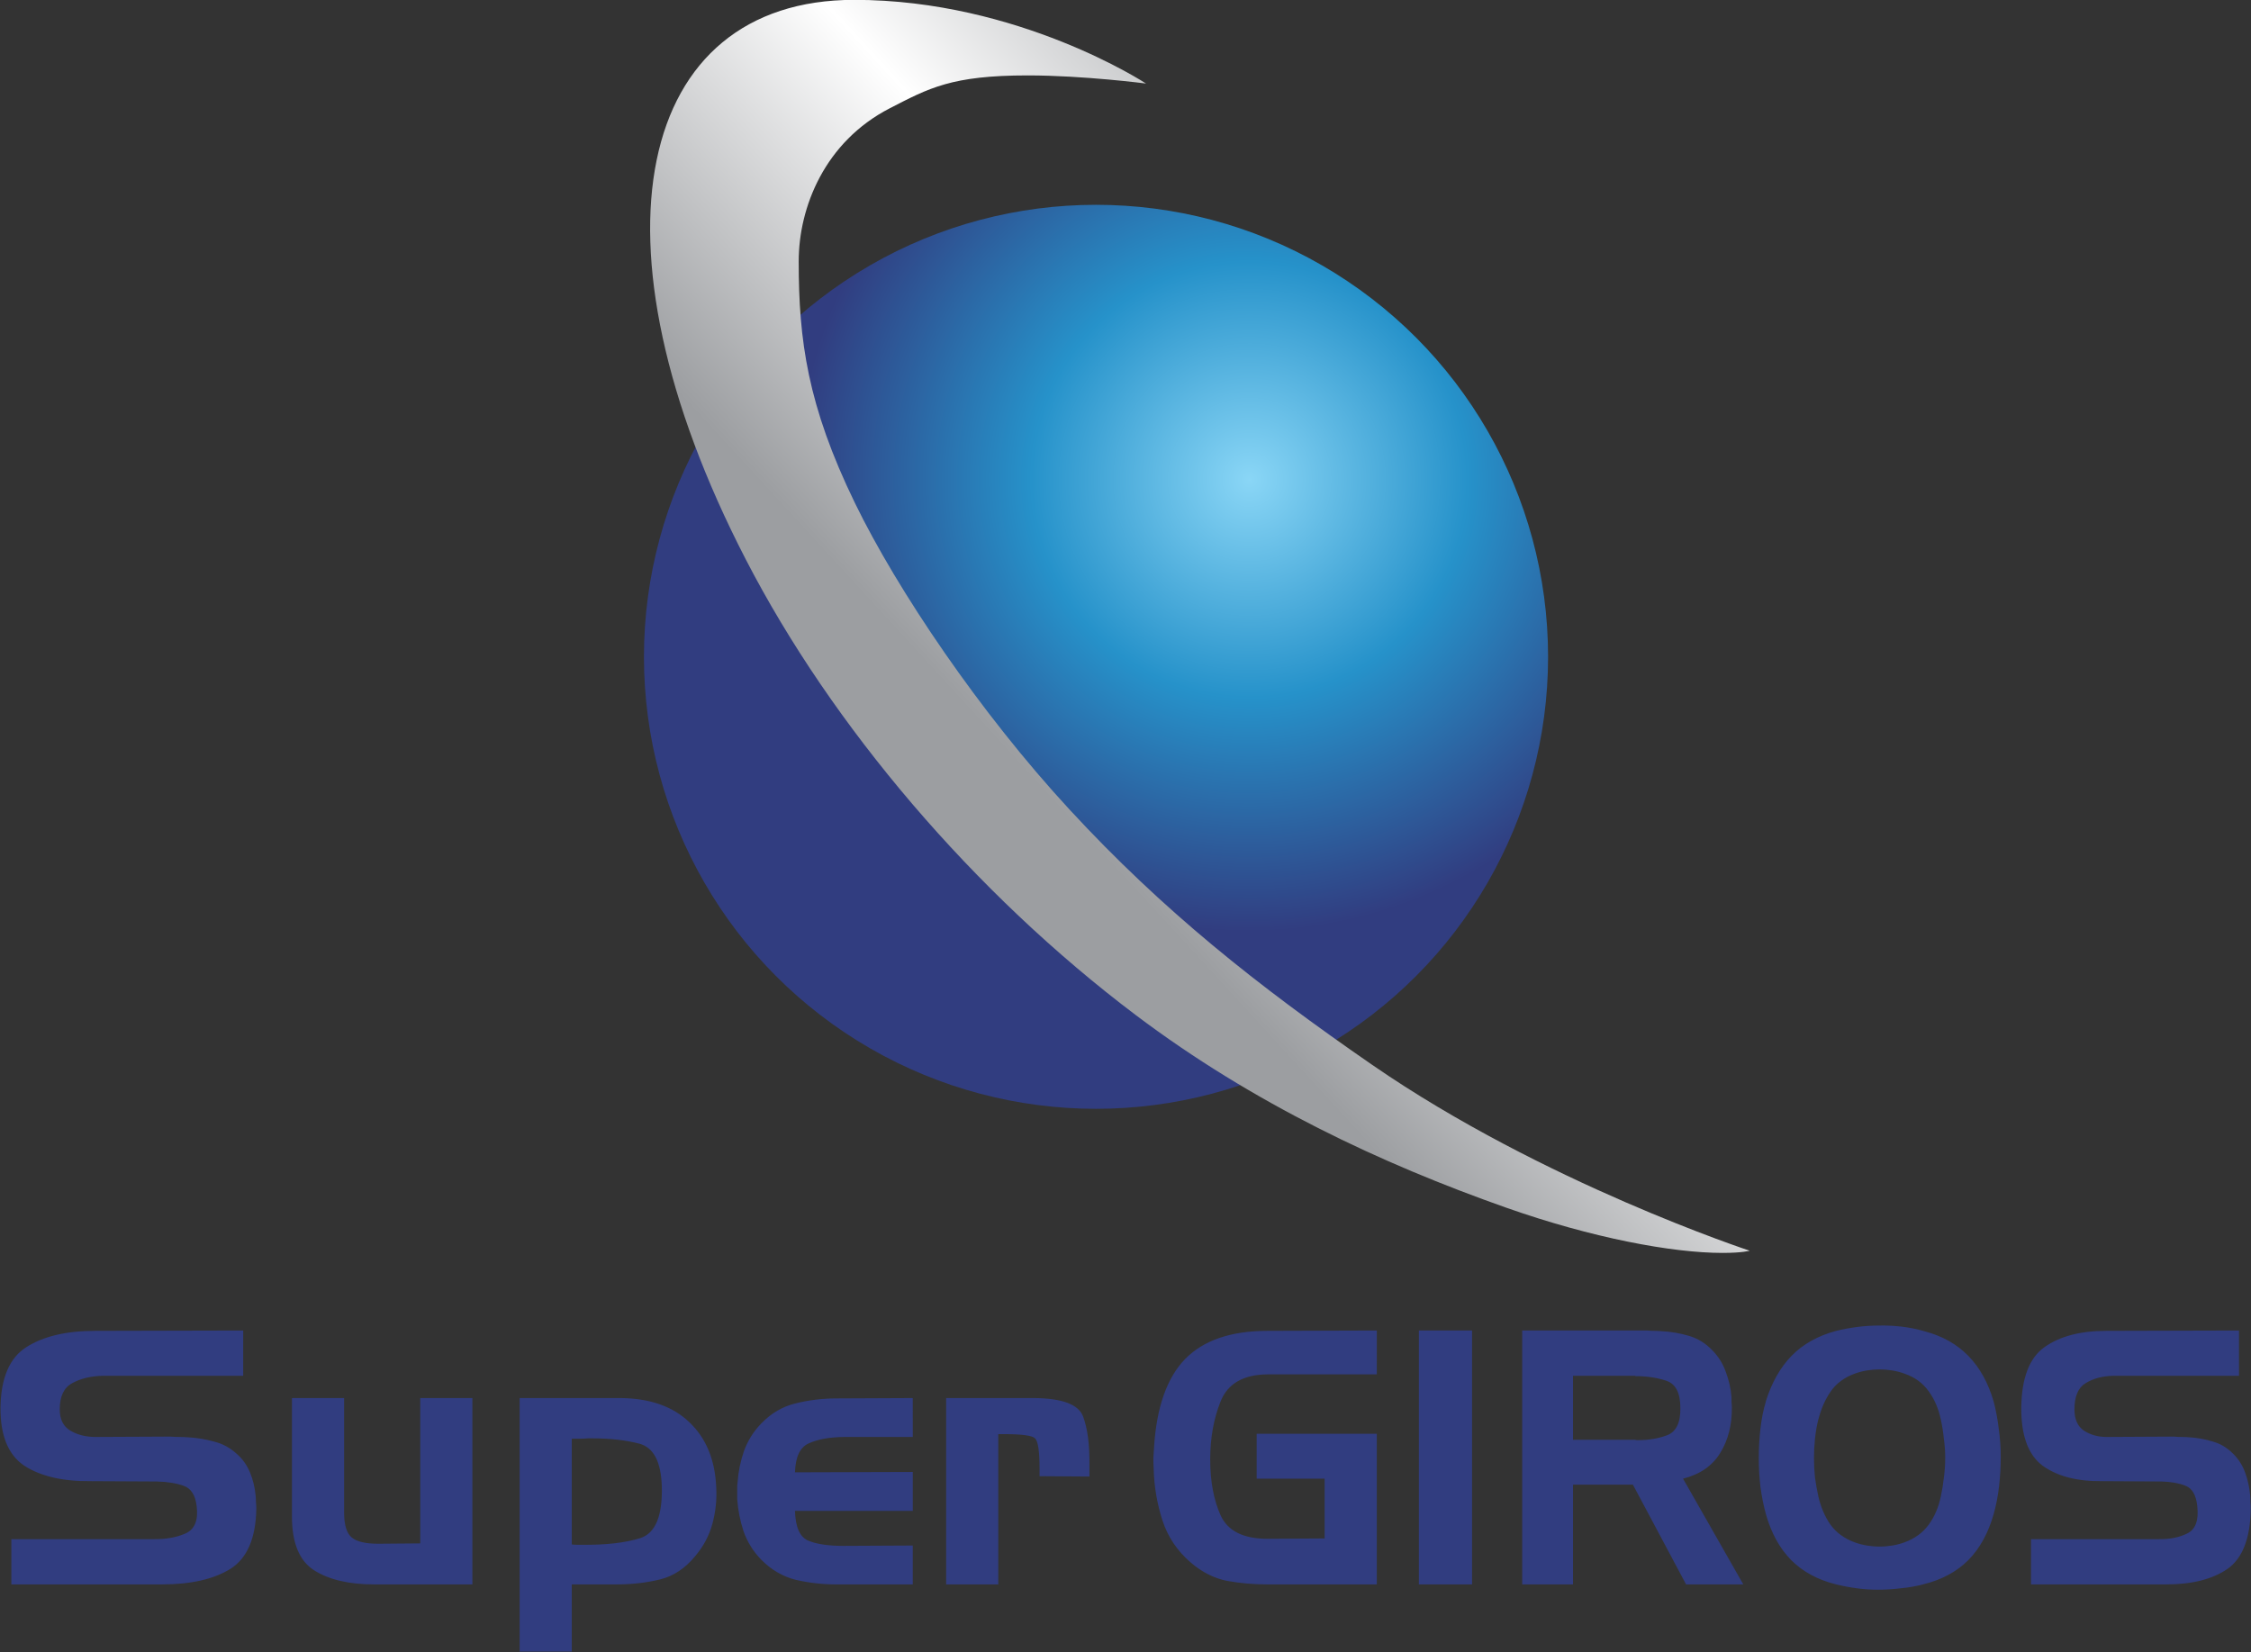
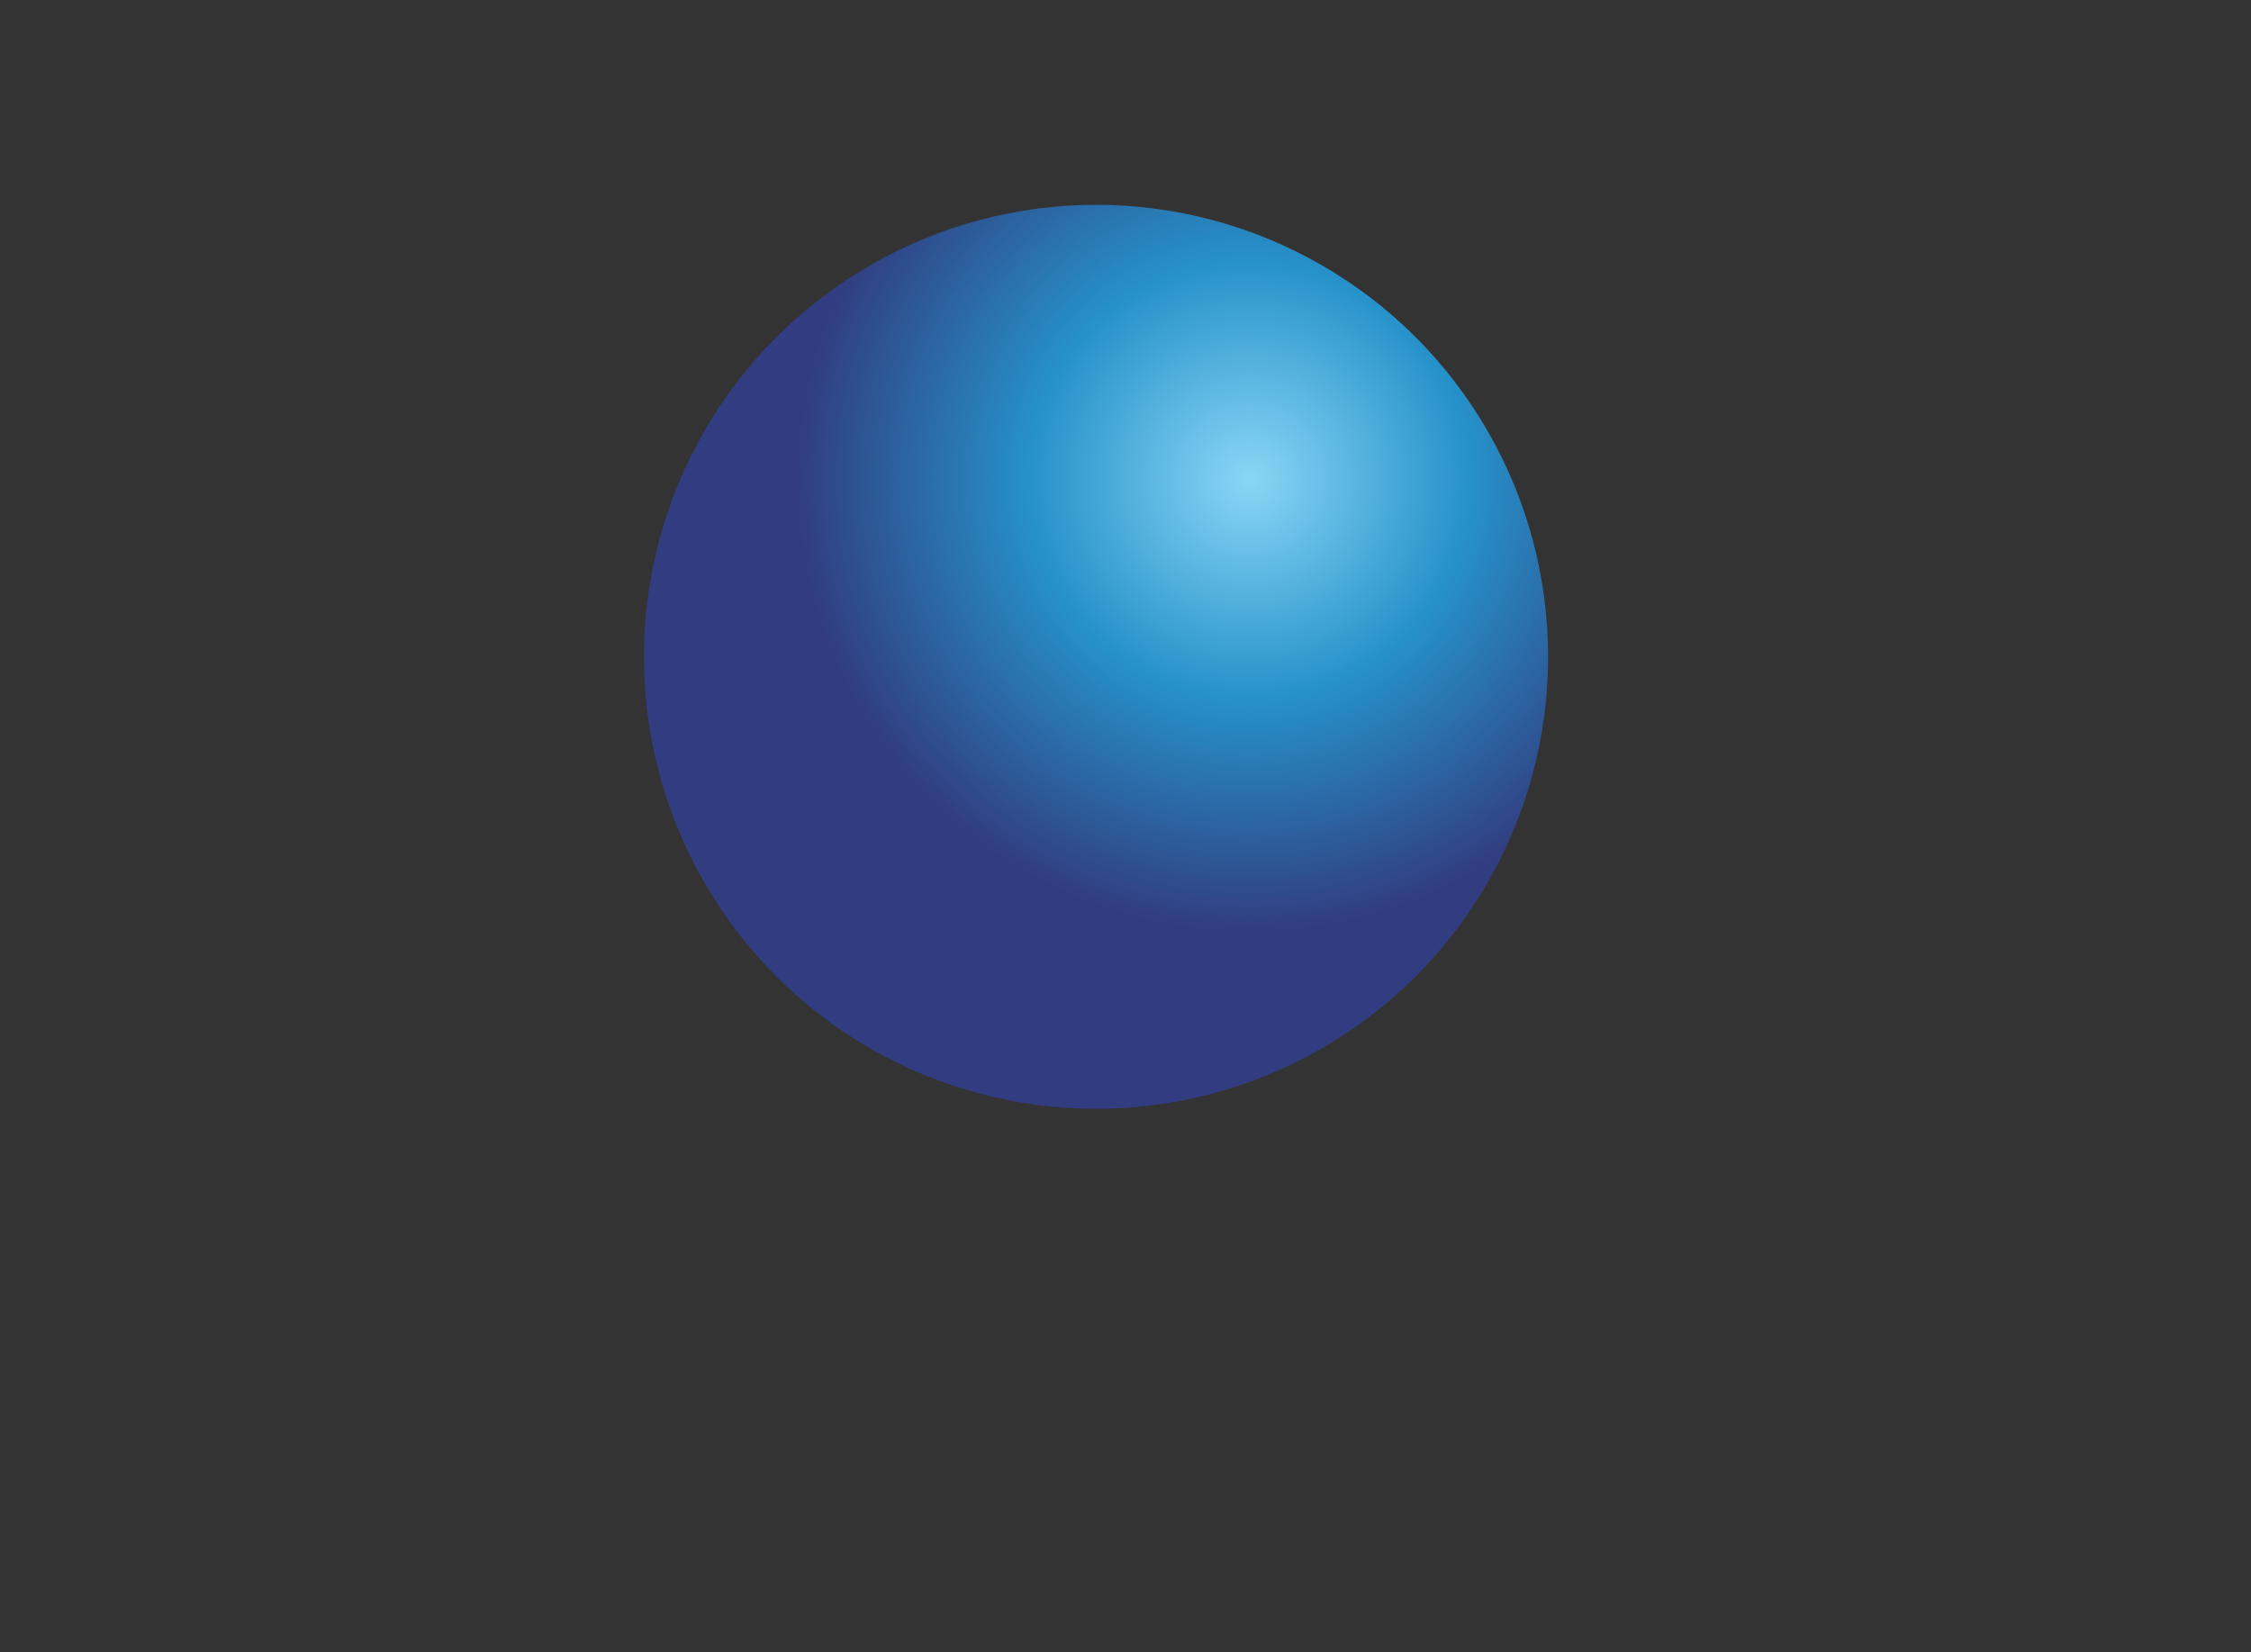
<svg xmlns="http://www.w3.org/2000/svg" xmlns:xlink="http://www.w3.org/1999/xlink" width="300mm" height="220.228mm" viewBox="0 0 300 220.228" version="1.1" id="svg5" xml:space="preserve">
  <rect x="0" y="0" width="300" height="220.228" fill="#333333" stroke="none" />
  <defs id="defs2">
    <linearGradient id="linearGradient5556">
      <stop style="stop-color:#9c9ea1;stop-opacity:1;" offset="0.009" id="stop5552" />
      <stop style="stop-color:#ffffff;stop-opacity:1;" offset="0.429" id="stop6493" />
      <stop style="stop-color:#9c9ea1;stop-opacity:1;" offset="0.87" id="stop5554" />
    </linearGradient>
    <linearGradient id="linearGradient1715">
      <stop style="stop-color:#8ad6f6;stop-opacity:1;" offset="0" id="stop1711" />
      <stop style="stop-color:#2692ca;stop-opacity:1;" offset="0.482" id="stop2616" />
      <stop style="stop-color:#313d80;stop-opacity:1;" offset="1" id="stop1713" />
    </linearGradient>
    <radialGradient xlink:href="#linearGradient1715" id="radialGradient1717" cx="150.777" cy="94.36" fx="150.777" fy="94.36" r="46.173" gradientUnits="userSpaceOnUse" gradientTransform="matrix(0.706,0,0,0.706,-42.953,45.795)" />
    <linearGradient xlink:href="#linearGradient5556" id="linearGradient5558" x1="184.345" y1="74.77" x2="120.839" y2="133.08" gradientUnits="userSpaceOnUse" gradientTransform="matrix(0.706,0,0,0.706,-62.788,-31.312)" />
    <radialGradient xlink:href="#linearGradient1715" id="radialGradient1717-7" cx="150.777" cy="94.36" fx="150.777" fy="94.36" r="46.173" gradientUnits="userSpaceOnUse" />
    <linearGradient xlink:href="#linearGradient5556" id="linearGradient5558-3" x1="184.345" y1="74.77" x2="120.839" y2="133.08" gradientUnits="userSpaceOnUse" />
  </defs>
  <g id="g278" transform="matrix(1.238,0,0,1.238,207.182,-49.787)">
-     <path id="path11751" style="font-weight:bold;font-size:42.179px;font-family:'Handel Gothic';-inkscape-font-specification:'Handel Gothic Bold';fill:#313d80;fill-opacity:1;stroke-width:74.099;paint-order:markers stroke fill" d="m 35.501,182.929 c -0.207,-0.002 -0.413,6.4e-4 -0.618,0.007 -0.773,0 -1.546,0.051 -2.319,0.153 -0.773,0.102 -1.522,0.241 -2.246,0.418 -1.98,0.533 -3.587,1.434 -4.818,2.704 -1.208,1.244 -2.125,2.868 -2.753,4.873 v 0.038 c -0.266,0.863 -0.459,1.827 -0.58,2.893 -0.121,1.041 -0.181,2.094 -0.181,3.16 0,1.066 0.06,2.119 0.181,3.16 0.145,1.041 0.338,2.005 0.58,2.894 0.58,2.056 1.497,3.718 2.753,4.987 1.256,1.244 2.862,2.107 4.818,2.589 0.725,0.178 1.461,0.317 2.21,0.418 0.749,0.102 1.497,0.153 2.246,0.153 0.845,0 1.678,-0.051 2.499,-0.153 0.821,-0.076 1.618,-0.215 2.391,-0.418 1.981,-0.482 3.599,-1.346 4.855,-2.589 1.256,-1.269 2.174,-2.931 2.753,-4.987 0.266,-0.939 0.459,-1.929 0.579,-2.97 0.121,-1.041 0.181,-2.107 0.181,-3.198 0,-1.015 -0.072,-2.031 -0.217,-3.046 -0.121,-1.015 -0.302,-1.98 -0.543,-2.893 -0.58,-2.005 -1.485,-3.642 -2.717,-4.911 -1.232,-1.269 -2.814,-2.158 -4.746,-2.665 -0.773,-0.228 -1.582,-0.393 -2.427,-0.495 -0.634,-0.076 -1.261,-0.116 -1.882,-0.121 z m -176.674,0.54 -15.951,0.038 c -3.096,0 -5.559,0.584 -7.39,1.752 -1.804,1.142 -2.733,3.3 -2.786,6.472 -0.027,3.02 0.821,5.115 2.544,6.282 1.75,1.142 4.119,1.7 7.107,1.675 l 7.188,0.038 c 1.104,0.025 2.059,0.177 2.867,0.457 0.808,0.279 1.279,1.015 1.414,2.208 0.188,1.523 -0.215,2.5 -1.211,2.932 -0.969,0.431 -2.127,0.635 -3.473,0.609 h -15.265 v 4.873 h 16.234 c 3.096,0 5.546,-0.559 7.35,-1.675 1.804,-1.142 2.733,-3.3 2.786,-6.472 0,-0.254 -0.013,-0.495 -0.04,-0.723 0,-0.254 -0.013,-0.508 -0.041,-0.762 -0.081,-0.838 -0.283,-1.65 -0.606,-2.437 -0.323,-0.787 -0.808,-1.459 -1.454,-2.018 -0.7,-0.635 -1.507,-1.066 -2.423,-1.294 -0.915,-0.254 -1.844,-0.406 -2.786,-0.457 -0.323,-0.025 -0.646,-0.038 -0.969,-0.038 -0.323,0 -0.633,-0.012 -0.929,-0.038 l -8.077,0.038 c -1.023,0 -1.925,-0.228 -2.706,-0.685 -0.754,-0.457 -1.131,-1.218 -1.131,-2.284 0,-1.396 0.444,-2.335 1.333,-2.817 0.915,-0.508 2.032,-0.775 3.351,-0.8 h 15.063 z m 122.039,0 -11.775,0.038 c -3.937,0 -6.895,1.015 -8.876,3.046 -1.956,2.031 -3.067,5.203 -3.333,9.518 -0.024,0.381 -0.048,0.761 -0.072,1.142 0,0.381 0.011,0.774 0.036,1.181 0.048,1.878 0.362,3.718 0.942,5.52 0.58,1.777 1.594,3.287 3.043,4.531 1.208,1.041 2.512,1.7 3.912,1.98 1.401,0.254 2.85,0.381 4.347,0.381 h 11.775 v -16.219 h -12.934 v 4.835 h 7.318 v 6.434 l -6.159,0.038 c -2.584,0 -4.263,-0.838 -5.036,-2.513 -0.749,-1.675 -1.123,-3.667 -1.123,-5.977 v -0.038 -0.076 c 0,-2.259 0.374,-4.328 1.123,-6.206 0.773,-1.904 2.451,-2.868 5.036,-2.893 h 11.775 z m 4.528,0 v 27.336 h 5.724 v -27.336 z m 11.122,0 4.959e-4,27.336 h 5.47 v -10.737 h 6.449 l 5.724,10.737 h 6.159 l -6.485,-11.384 c 1.811,-0.457 3.14,-1.371 3.985,-2.741 0.87,-1.396 1.292,-3.046 1.268,-4.95 0,-0.178 -0.011,-0.355 -0.036,-0.533 v -0.533 c -0.072,-0.939 -0.278,-1.853 -0.616,-2.741 -0.314,-0.888 -0.797,-1.663 -1.449,-2.322 -0.725,-0.761 -1.57,-1.282 -2.536,-1.561 -0.942,-0.279 -1.908,-0.444 -2.898,-0.495 -0.266,-0.025 -0.531,-0.038 -0.797,-0.038 -0.242,0 -0.495,-0.012 -0.761,-0.038 z m 77.167,0 -14.31,0.038 c -2.778,0 -4.987,0.584 -6.63,1.752 -1.618,1.142 -2.452,3.3 -2.5,6.472 -0.024,3.02 0.737,5.115 2.283,6.282 1.57,1.142 3.695,1.7 6.376,1.675 l 6.449,0.038 c 0.99,0.025 1.848,0.177 2.573,0.457 0.725,0.279 1.147,1.015 1.268,2.208 0.169,1.523 -0.193,2.5 -1.086,2.932 -0.87,0.431 -1.908,0.635 -3.116,0.609 H 51.294 v 4.873 h 14.564 c 2.778,0 4.975,-0.559 6.594,-1.675 1.618,-1.142 2.451,-3.3 2.499,-6.472 0,-0.254 -0.011,-0.495 -0.036,-0.723 0,-0.254 -0.011,-0.508 -0.036,-0.762 -0.072,-0.838 -0.254,-1.65 -0.544,-2.437 -0.29,-0.787 -0.725,-1.459 -1.304,-2.018 -0.628,-0.635 -1.352,-1.066 -2.173,-1.294 -0.821,-0.254 -1.655,-0.406 -2.5,-0.457 -0.29,-0.025 -0.579,-0.038 -0.869,-0.038 -0.29,0 -0.567,-0.012 -0.833,-0.038 l -7.246,0.038 c -0.918,0 -1.727,-0.228 -2.427,-0.685 -0.676,-0.457 -1.014,-1.218 -1.014,-2.284 0,-1.396 0.398,-2.335 1.195,-2.817 0.821,-0.508 1.824,-0.775 3.007,-0.8 h 13.513 z m -38.692,4.188 c 0.459,0 0.918,0.038 1.377,0.114 0.459,0.076 0.894,0.191 1.304,0.343 1.111,0.381 1.98,1.015 2.608,1.904 0.628,0.863 1.063,1.878 1.304,3.046 0.145,0.66 0.254,1.345 0.326,2.056 0.097,0.685 0.145,1.371 0.145,2.056 0,0.711 -0.048,1.421 -0.145,2.132 -0.072,0.685 -0.181,1.358 -0.326,2.018 -0.241,1.168 -0.676,2.183 -1.304,3.045 -0.628,0.863 -1.497,1.498 -2.608,1.904 -0.411,0.152 -0.845,0.266 -1.304,0.342 -0.459,0.076 -0.918,0.114 -1.377,0.114 -0.459,0 -0.918,-0.038 -1.376,-0.114 -0.459,-0.076 -0.894,-0.19 -1.305,-0.342 -1.111,-0.406 -1.98,-1.041 -2.608,-1.904 -0.604,-0.863 -1.038,-1.878 -1.304,-3.045 -0.145,-0.66 -0.266,-1.333 -0.362,-2.018 -0.072,-0.711 -0.109,-1.421 -0.109,-2.132 0,-0.685 0.036,-1.371 0.109,-2.056 0.072,-0.711 0.193,-1.409 0.362,-2.094 v 0.038 c 0.29,-1.168 0.736,-2.183 1.34,-3.046 0.604,-0.863 1.461,-1.497 2.572,-1.904 0.411,-0.152 0.846,-0.267 1.305,-0.343 0.459,-0.076 0.918,-0.114 1.376,-0.114 z m -33.004,0.685 h 6.702 v 0.038 c 1.232,0 2.343,0.165 3.333,0.495 1.014,0.33 1.522,1.307 1.522,2.932 0.024,1.574 -0.447,2.551 -1.413,2.932 -0.942,0.355 -1.993,0.533 -3.152,0.533 H 8.834 c -0.048,0 -0.097,-0.013 -0.145,-0.038 H 1.987 Z m -137.91,2.399 v 12.754 c 0,2.843 0.794,4.772 2.383,5.787 1.588,1.015 3.742,1.523 6.461,1.523 h 10.58 v -20.064 h -5.613 v 15.648 l -4.523,0.038 c -1.373,0 -2.329,-0.228 -2.867,-0.685 -0.538,-0.457 -0.807,-1.358 -0.807,-2.703 v -12.297 z m 24.512,0 v 27.298 h 5.613 v -7.234 h 4.846 c 1.642,0 3.19,-0.178 4.644,-0.533 1.454,-0.355 2.719,-1.193 3.796,-2.513 0.888,-1.041 1.508,-2.208 1.858,-3.503 0.35,-1.294 0.484,-2.614 0.404,-3.96 -0.135,-2.944 -1.104,-5.267 -2.908,-6.967 -1.777,-1.701 -4.253,-2.563 -7.43,-2.589 z m 42.321,0 -8.198,0.038 c -1.508,0 -2.975,0.178 -4.402,0.533 -1.4,0.33 -2.638,1.053 -3.715,2.17 -0.835,0.863 -1.454,1.853 -1.858,2.97 -0.377,1.091 -0.606,2.208 -0.687,3.351 -0.027,0.178 -0.04,0.355 -0.04,0.533 v 0.495 0.381 0.381 c 0.081,1.193 0.309,2.36 0.686,3.503 0.404,1.142 1.037,2.158 1.898,3.046 1.077,1.091 2.315,1.815 3.715,2.17 1.427,0.33 2.894,0.495 4.402,0.495 h 8.198 v -4.188 l -7.471,0.038 c -1.642,0 -2.908,-0.191 -3.796,-0.571 -0.888,-0.381 -1.359,-1.447 -1.413,-3.198 h 12.68 v -4.188 l -12.68,0.038 c 0.054,-1.675 0.552,-2.716 1.494,-3.122 0.942,-0.431 2.194,-0.66 3.756,-0.685 h 7.43 z m 3.594,0 v 20.064 h 5.613 v -16.181 h 0.282 0.323 c 1.938,0 3.056,0.153 3.352,0.457 0.323,0.305 0.484,1.383 0.484,3.236 v 0.418 0.419 l 5.371,0.038 v -0.647 -0.609 c 0.027,-2.183 -0.202,-3.921 -0.686,-5.216 -0.485,-1.294 -2.248,-1.954 -5.29,-1.98 z m -38.165,4.338 c 1.983,0.001 3.693,0.193 5.132,0.573 1.535,0.406 2.343,1.942 2.423,4.607 0.081,3.173 -0.687,5.026 -2.302,5.559 -1.615,0.508 -3.715,0.749 -6.3,0.723 h -0.566 c -0.162,0 -0.336,-0.013 -0.525,-0.038 v -11.384 h 0.848 c 0.296,0 0.592,-0.012 0.889,-0.038 0.135,-0.002 0.268,-0.002 0.4,-0.002 z" />
    <g id="g6510" transform="matrix(1.054,0,0,1.054,-191.748,-7.601)">
      <circle style="fill:url(#radialGradient1717-7);fill-opacity:1;stroke-width:39.736;paint-order:markers stroke fill" id="path731-6" cx="135.09" cy="112.461" r="46.173" transform="translate(-1.1786334e-5)" />
-       <path style="fill:url(#linearGradient5558-3);fill-opacity:1;stroke-width:0.89" d="m 110.463,96.744 c -4.853,-9.983 -5.74,-16.641 -5.74,-24.671 0,-5.561 2.68,-12.238 9.307,-15.648 3.999,-2.058 6.312,-3.355 14.074,-3.355 5.741,0 12.096,0.832 12.096,0.832 0,0 -12.999,-8.55 -29.816,-8.55 -22.183,0 -27.908,24.551 -11.063,57.166 8.791,17.021 23.28,34.068 39.857,46.562 11.968,9.02 25.023,15.143 37.806,19.653 8.754,3.088 16.954,4.621 22.093,4.621 2.045,0 2.778,-0.224 2.778,-0.224 0,0 -21.09,-6.929 -38.545,-18.978 -11.801,-8.146 -21.388,-15.765 -30.913,-26.074 -9.186,-9.943 -17.602,-22.421 -21.935,-31.334 z" id="path432" />
    </g>
  </g>
</svg>